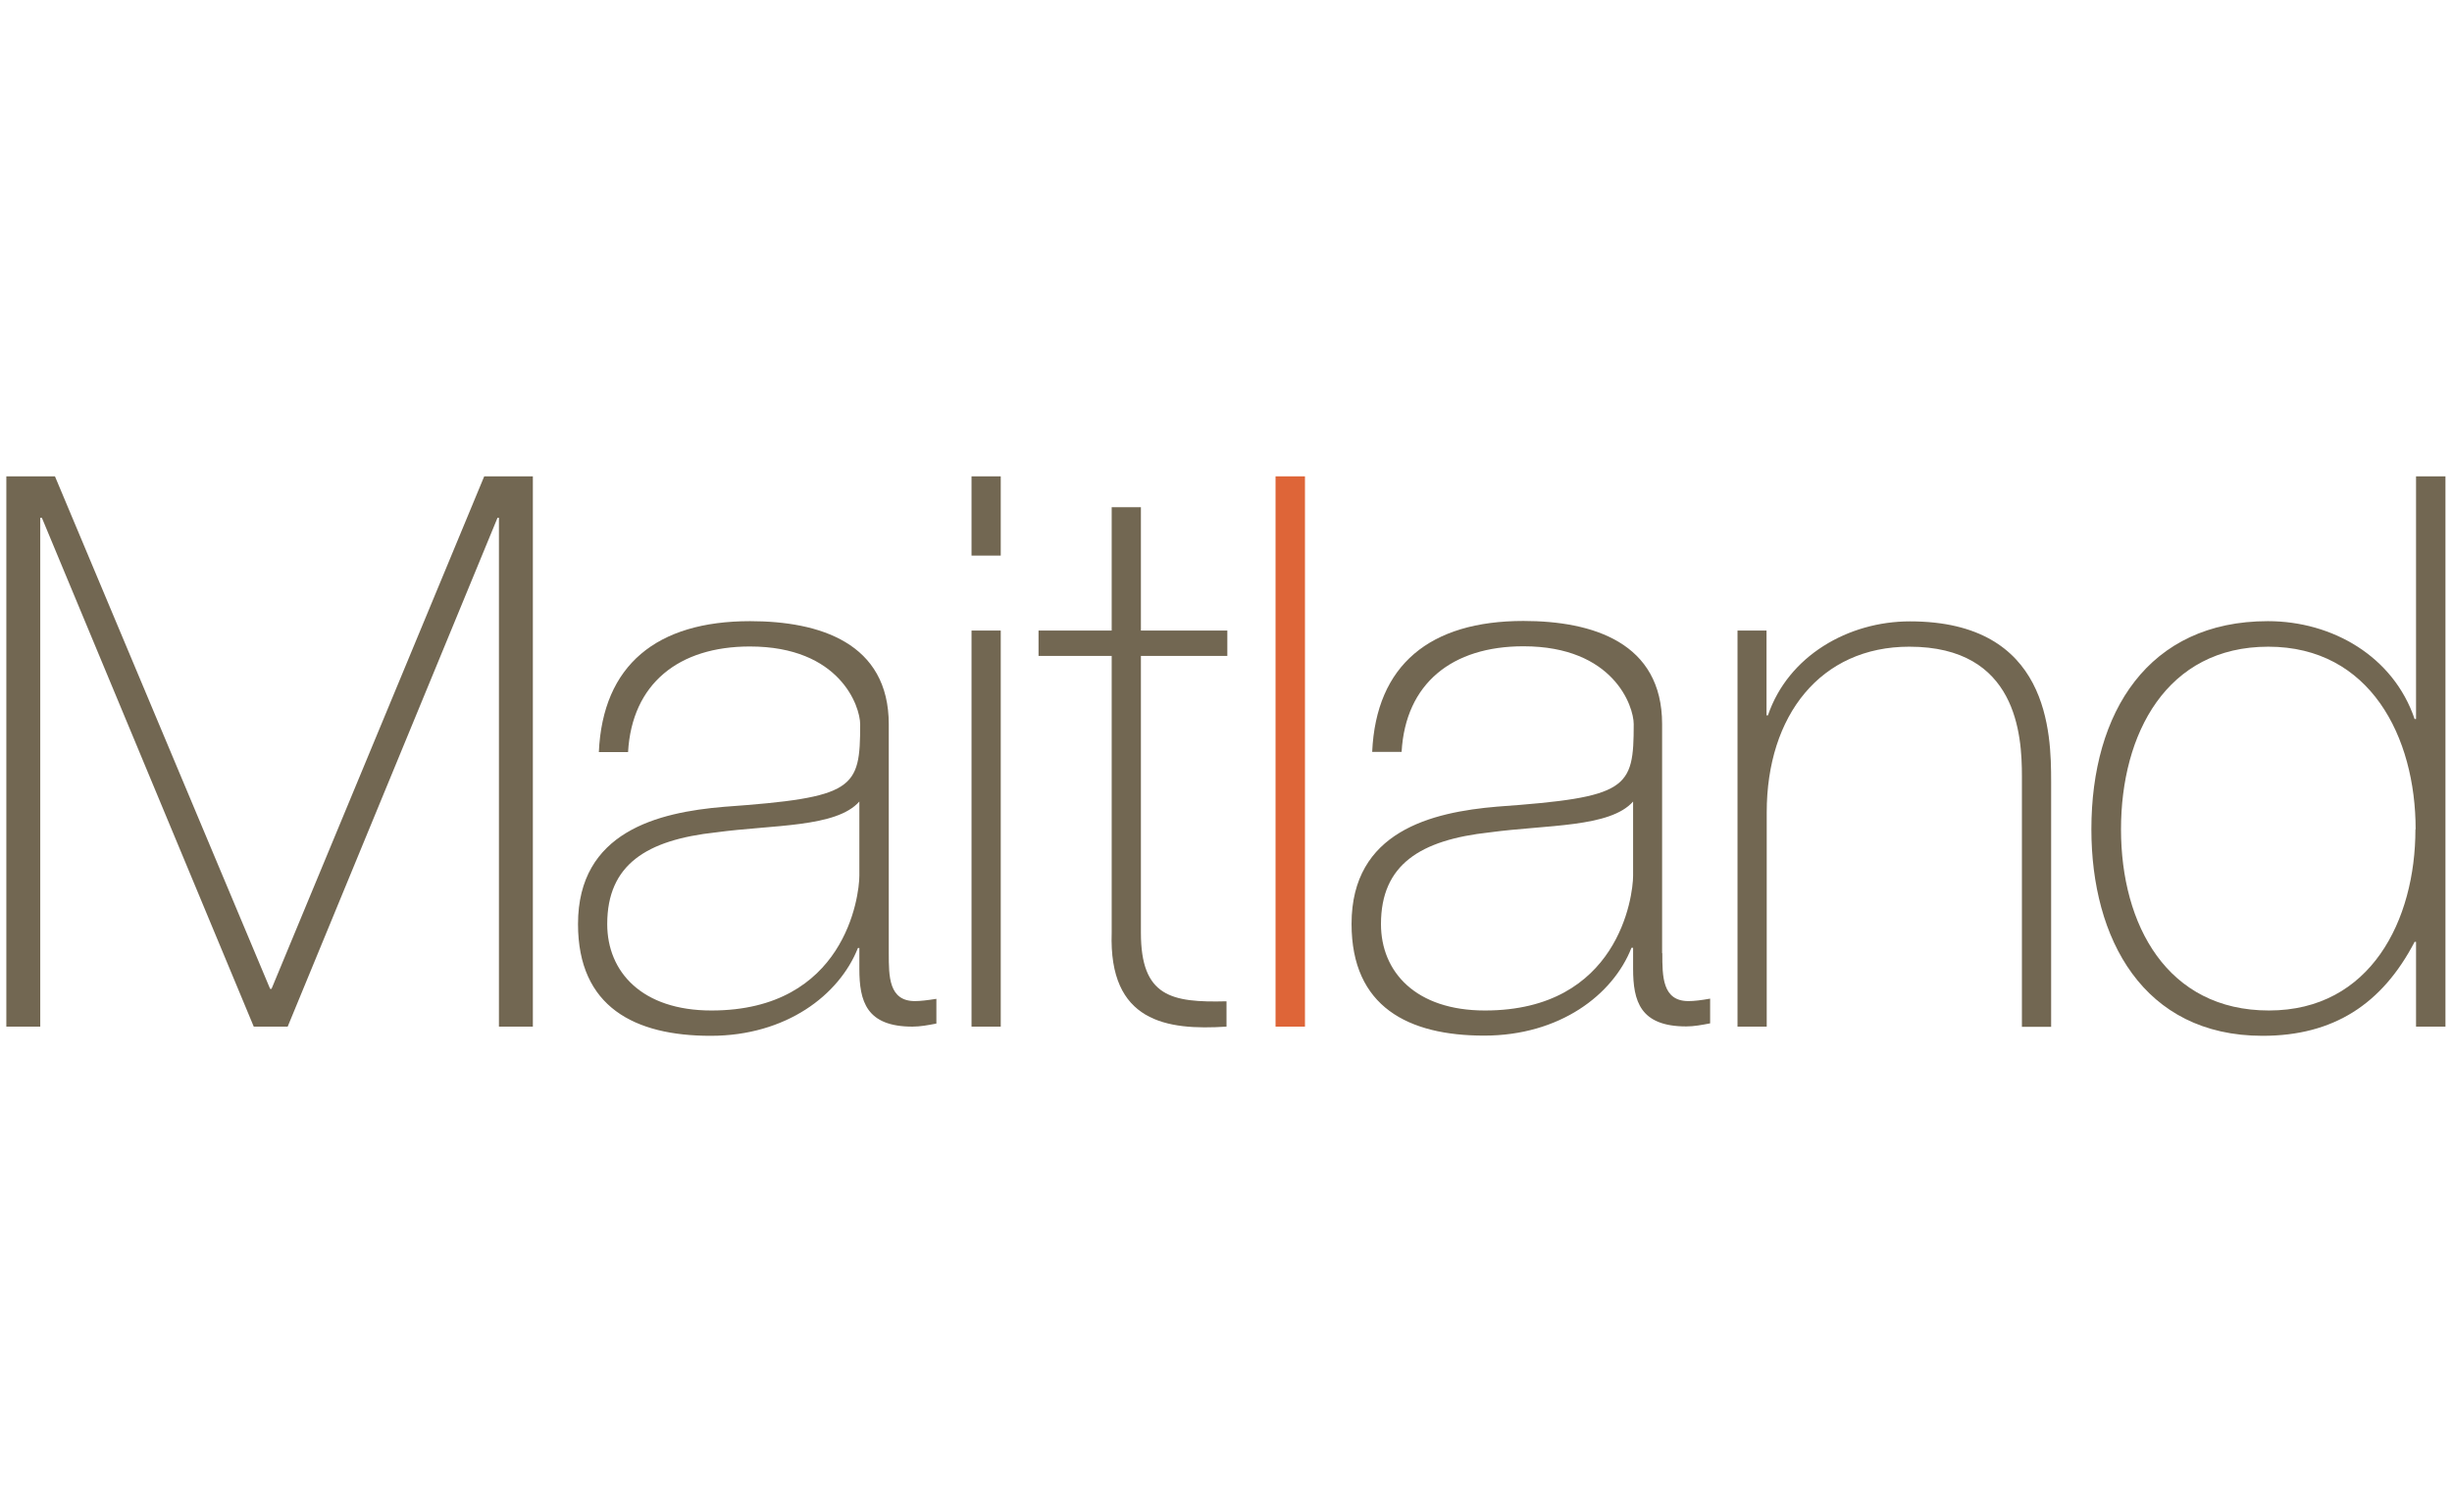
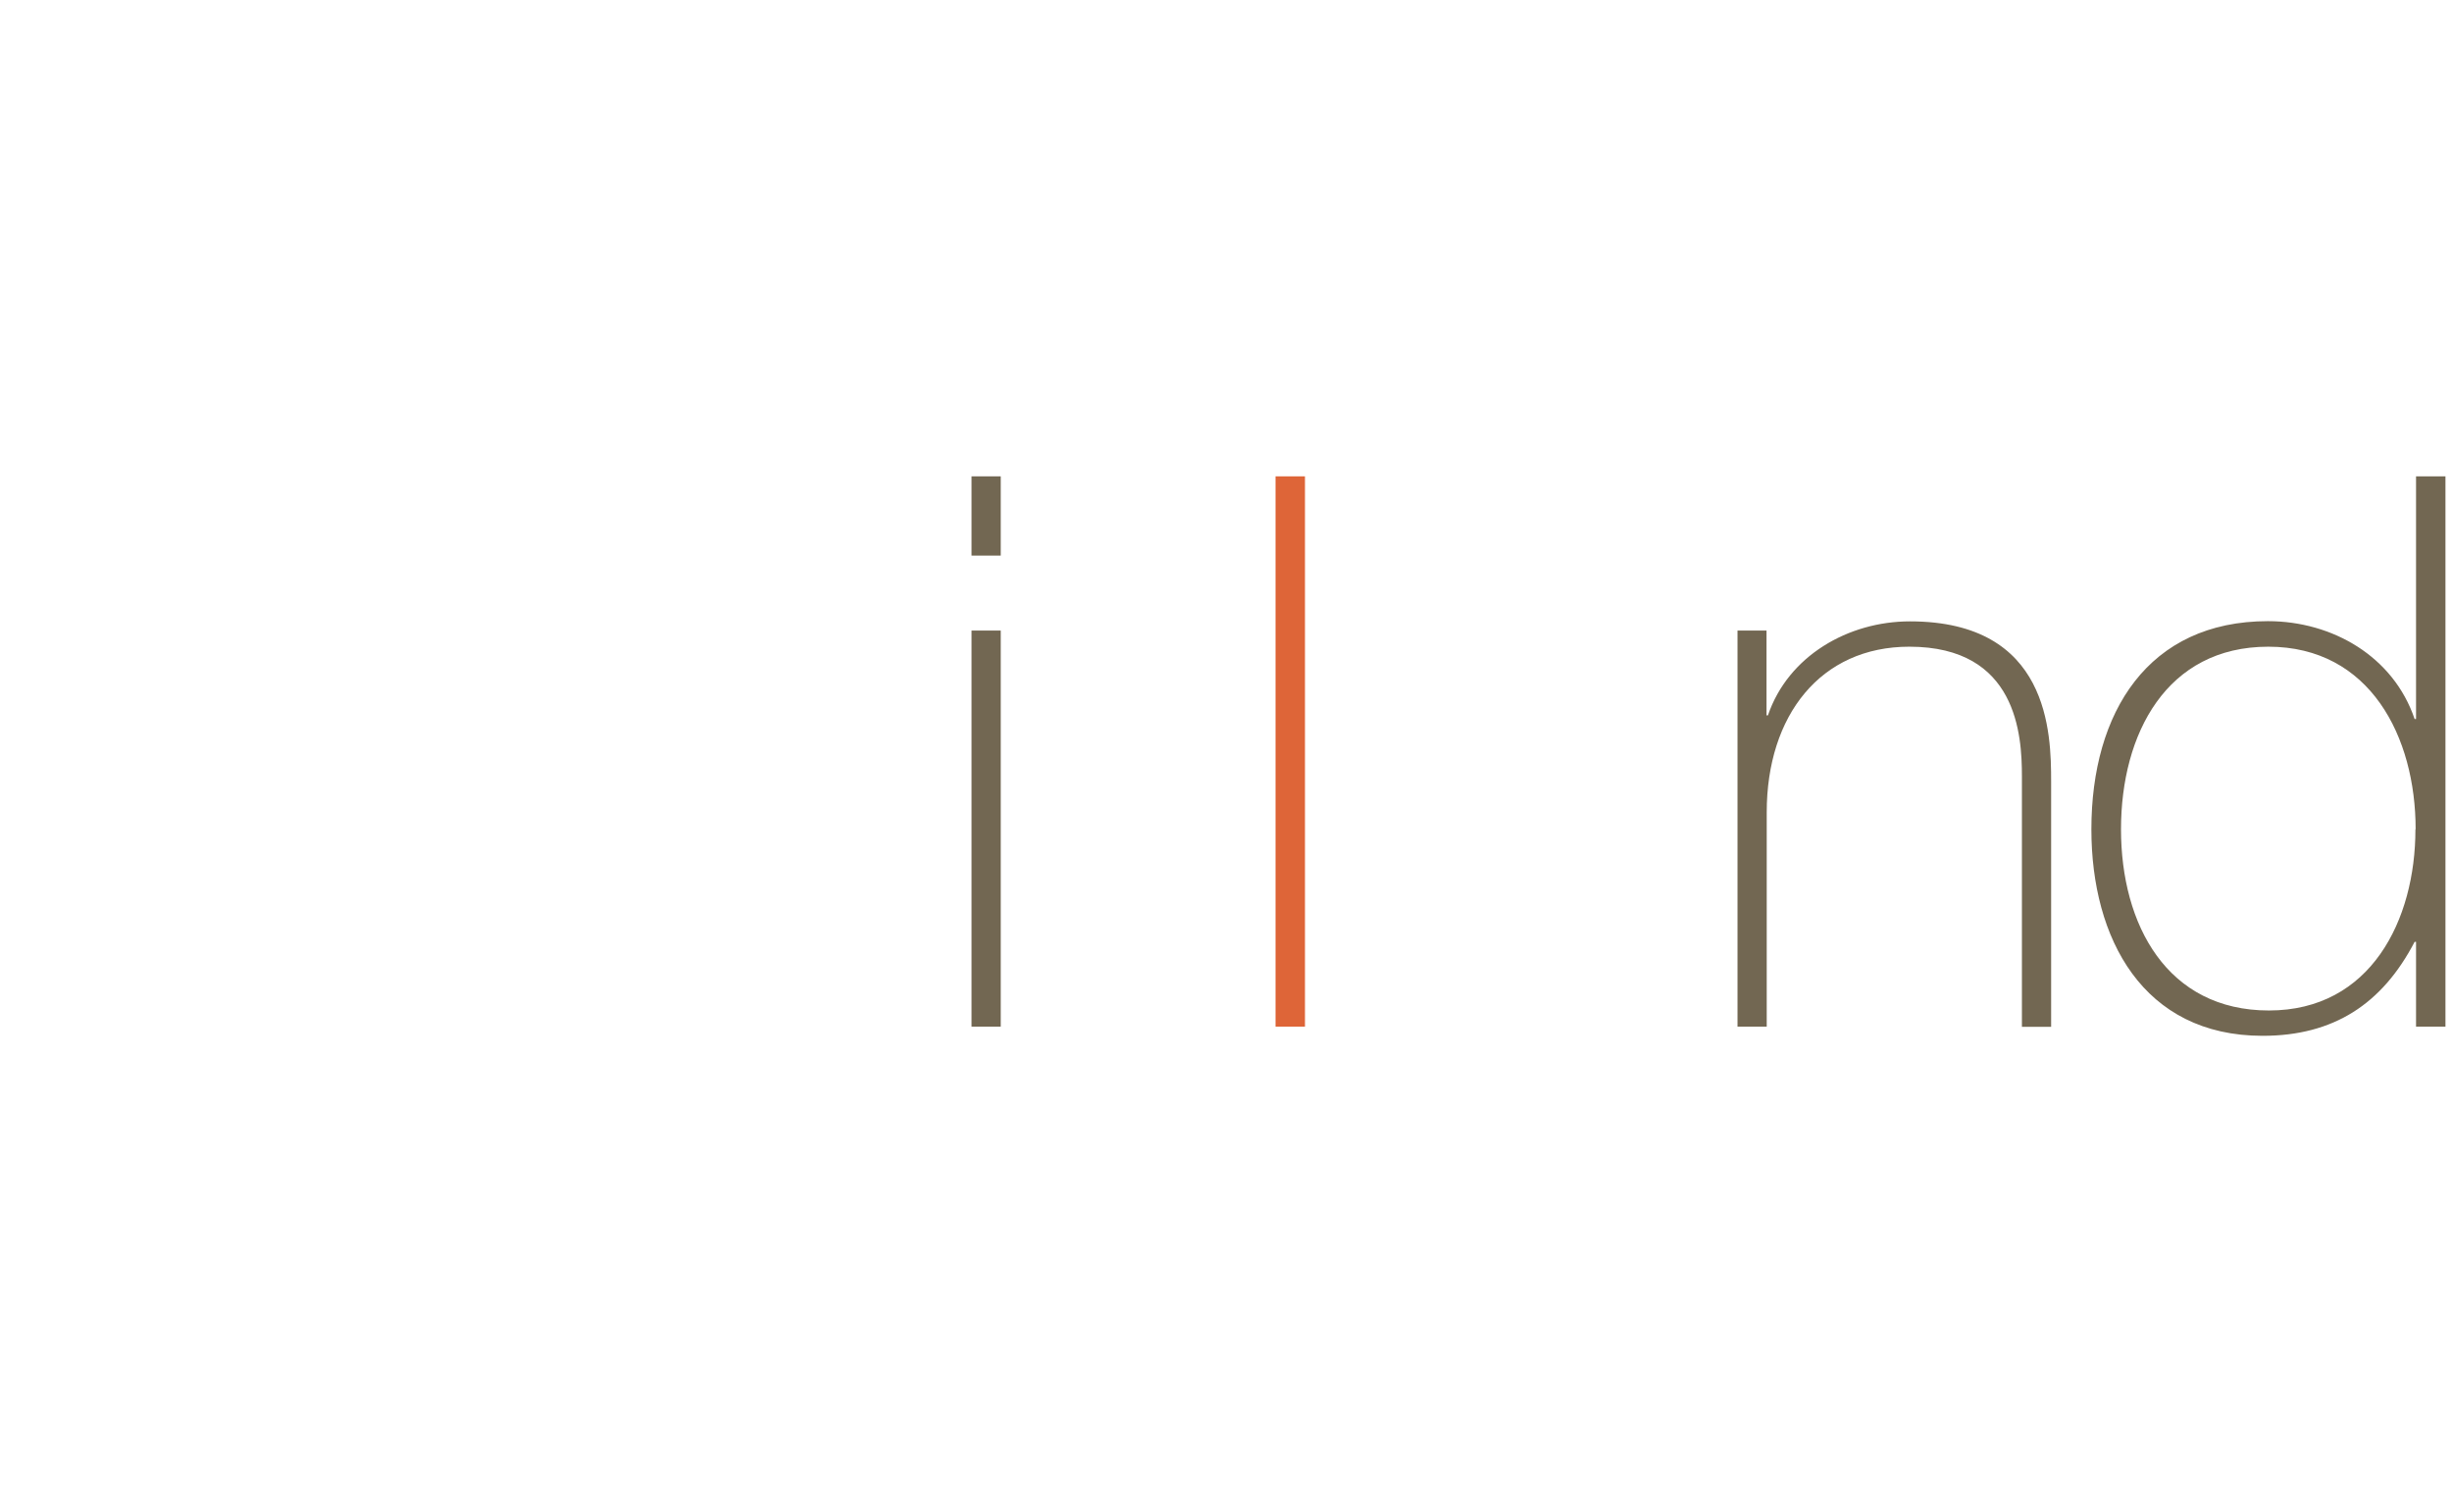
<svg xmlns="http://www.w3.org/2000/svg" id="Layer_7" data-name="Layer 7" viewBox="0 0 120.01 74.03">
  <defs>
    <style>
      .cls-1 {
        fill: #de6538;
      }

      .cls-2 {
        fill: #726752;
      }
    </style>
  </defs>
-   <polygon class="cls-2" points=".31 23.32 2.69 23.32 13.22 48.41 13.29 48.41 23.7 23.32 26.08 23.32 26.08 50.26 24.42 50.26 24.42 25.35 24.35 25.35 14.08 50.26 12.42 50.26 2.05 25.35 1.97 25.35 1.97 50.26 .31 50.26 .31 23.32" />
-   <path class="cls-2" d="m42.06,39.24c-1.13,1.28-4.22,1.13-7.02,1.51-3.4.37-5.32,1.58-5.32,4.49,0,2.34,1.7,4.23,5.1,4.23,6.53,0,7.24-5.59,7.24-6.6v-3.63Zm1.44,7.43c0,1.13,0,2.34,1.28,2.34.26,0,.6-.04,1.05-.11v1.21c-.42.08-.79.15-1.17.15-2.26,0-2.6-1.24-2.6-2.83v-1.02h-.07c-.91,2.3-3.51,4.3-7.21,4.3s-6.49-1.4-6.49-5.47c0-4.53,3.93-5.47,7.13-5.74,6.42-.46,6.68-.87,6.68-4.04,0-.87-.98-3.81-5.4-3.81-3.47,0-5.77,1.81-5.96,5.17h-1.43c.19-4.26,2.83-6.41,7.4-6.41,3.4,0,6.79,1.06,6.79,5.05v11.21Z" />
  <rect class="cls-2" x="47.55" y="30.87" width="1.43" height="19.39" />
-   <path class="cls-2" d="m60.07,32.11h-4.23v13.55c0,3.13,1.48,3.43,4.19,3.36v1.24c-2.94.19-5.77-.23-5.62-4.6v-13.55h-3.58v-1.24h3.58v-6.04h1.43v6.04h4.23v1.24Z" />
  <rect class="cls-1" x="62.43" y="23.32" width="1.44" height="26.94" />
-   <path class="cls-2" d="m79.93,39.24c-1.13,1.28-4.22,1.13-7.02,1.51-3.4.37-5.32,1.58-5.32,4.49,0,2.34,1.7,4.23,5.09,4.23,6.53,0,7.25-5.59,7.25-6.6v-3.63Zm1.43,7.43c0,1.13,0,2.34,1.28,2.34.27,0,.61-.04,1.06-.12v1.21c-.42.08-.79.15-1.17.15-2.26,0-2.6-1.24-2.6-2.83v-1.02h-.08c-.9,2.3-3.51,4.3-7.21,4.3s-6.49-1.4-6.49-5.47c0-4.53,3.92-5.47,7.13-5.74,6.41-.46,6.68-.87,6.68-4.04,0-.87-.98-3.81-5.4-3.81-3.48,0-5.77,1.81-5.96,5.17h-1.44c.19-4.26,2.83-6.41,7.4-6.41,3.4,0,6.79,1.06,6.79,5.05v11.21Z" />
  <path class="cls-2" d="m85.03,30.87h1.43v4.15h.07c.99-2.91,3.93-4.6,6.95-4.6,6.83,0,6.91,5.47,6.91,7.85v12h-1.43v-12.27c0-2-.23-6.34-5.51-6.34-4.34,0-6.98,3.36-6.98,8.11v10.49h-1.43v-19.39Z" />
  <path class="cls-2" d="m118.23,40.6c0-4.53-2.23-8.94-7.21-8.94s-7.21,4.26-7.21,8.94,2.26,8.87,7.24,8.87,7.17-4.42,7.17-8.87m.03,5.51h-.07c-1.59,3.05-3.97,4.6-7.44,4.6-5.85,0-8.38-4.76-8.38-10.11,0-5.74,2.79-10.19,8.64-10.19,3.17,0,6.15,1.74,7.18,4.79h.07v-11.88h1.44v26.94h-1.44v-4.15Z" />
  <rect class="cls-2" x="47.55" y="23.32" width="1.43" height="3.88" />
</svg>